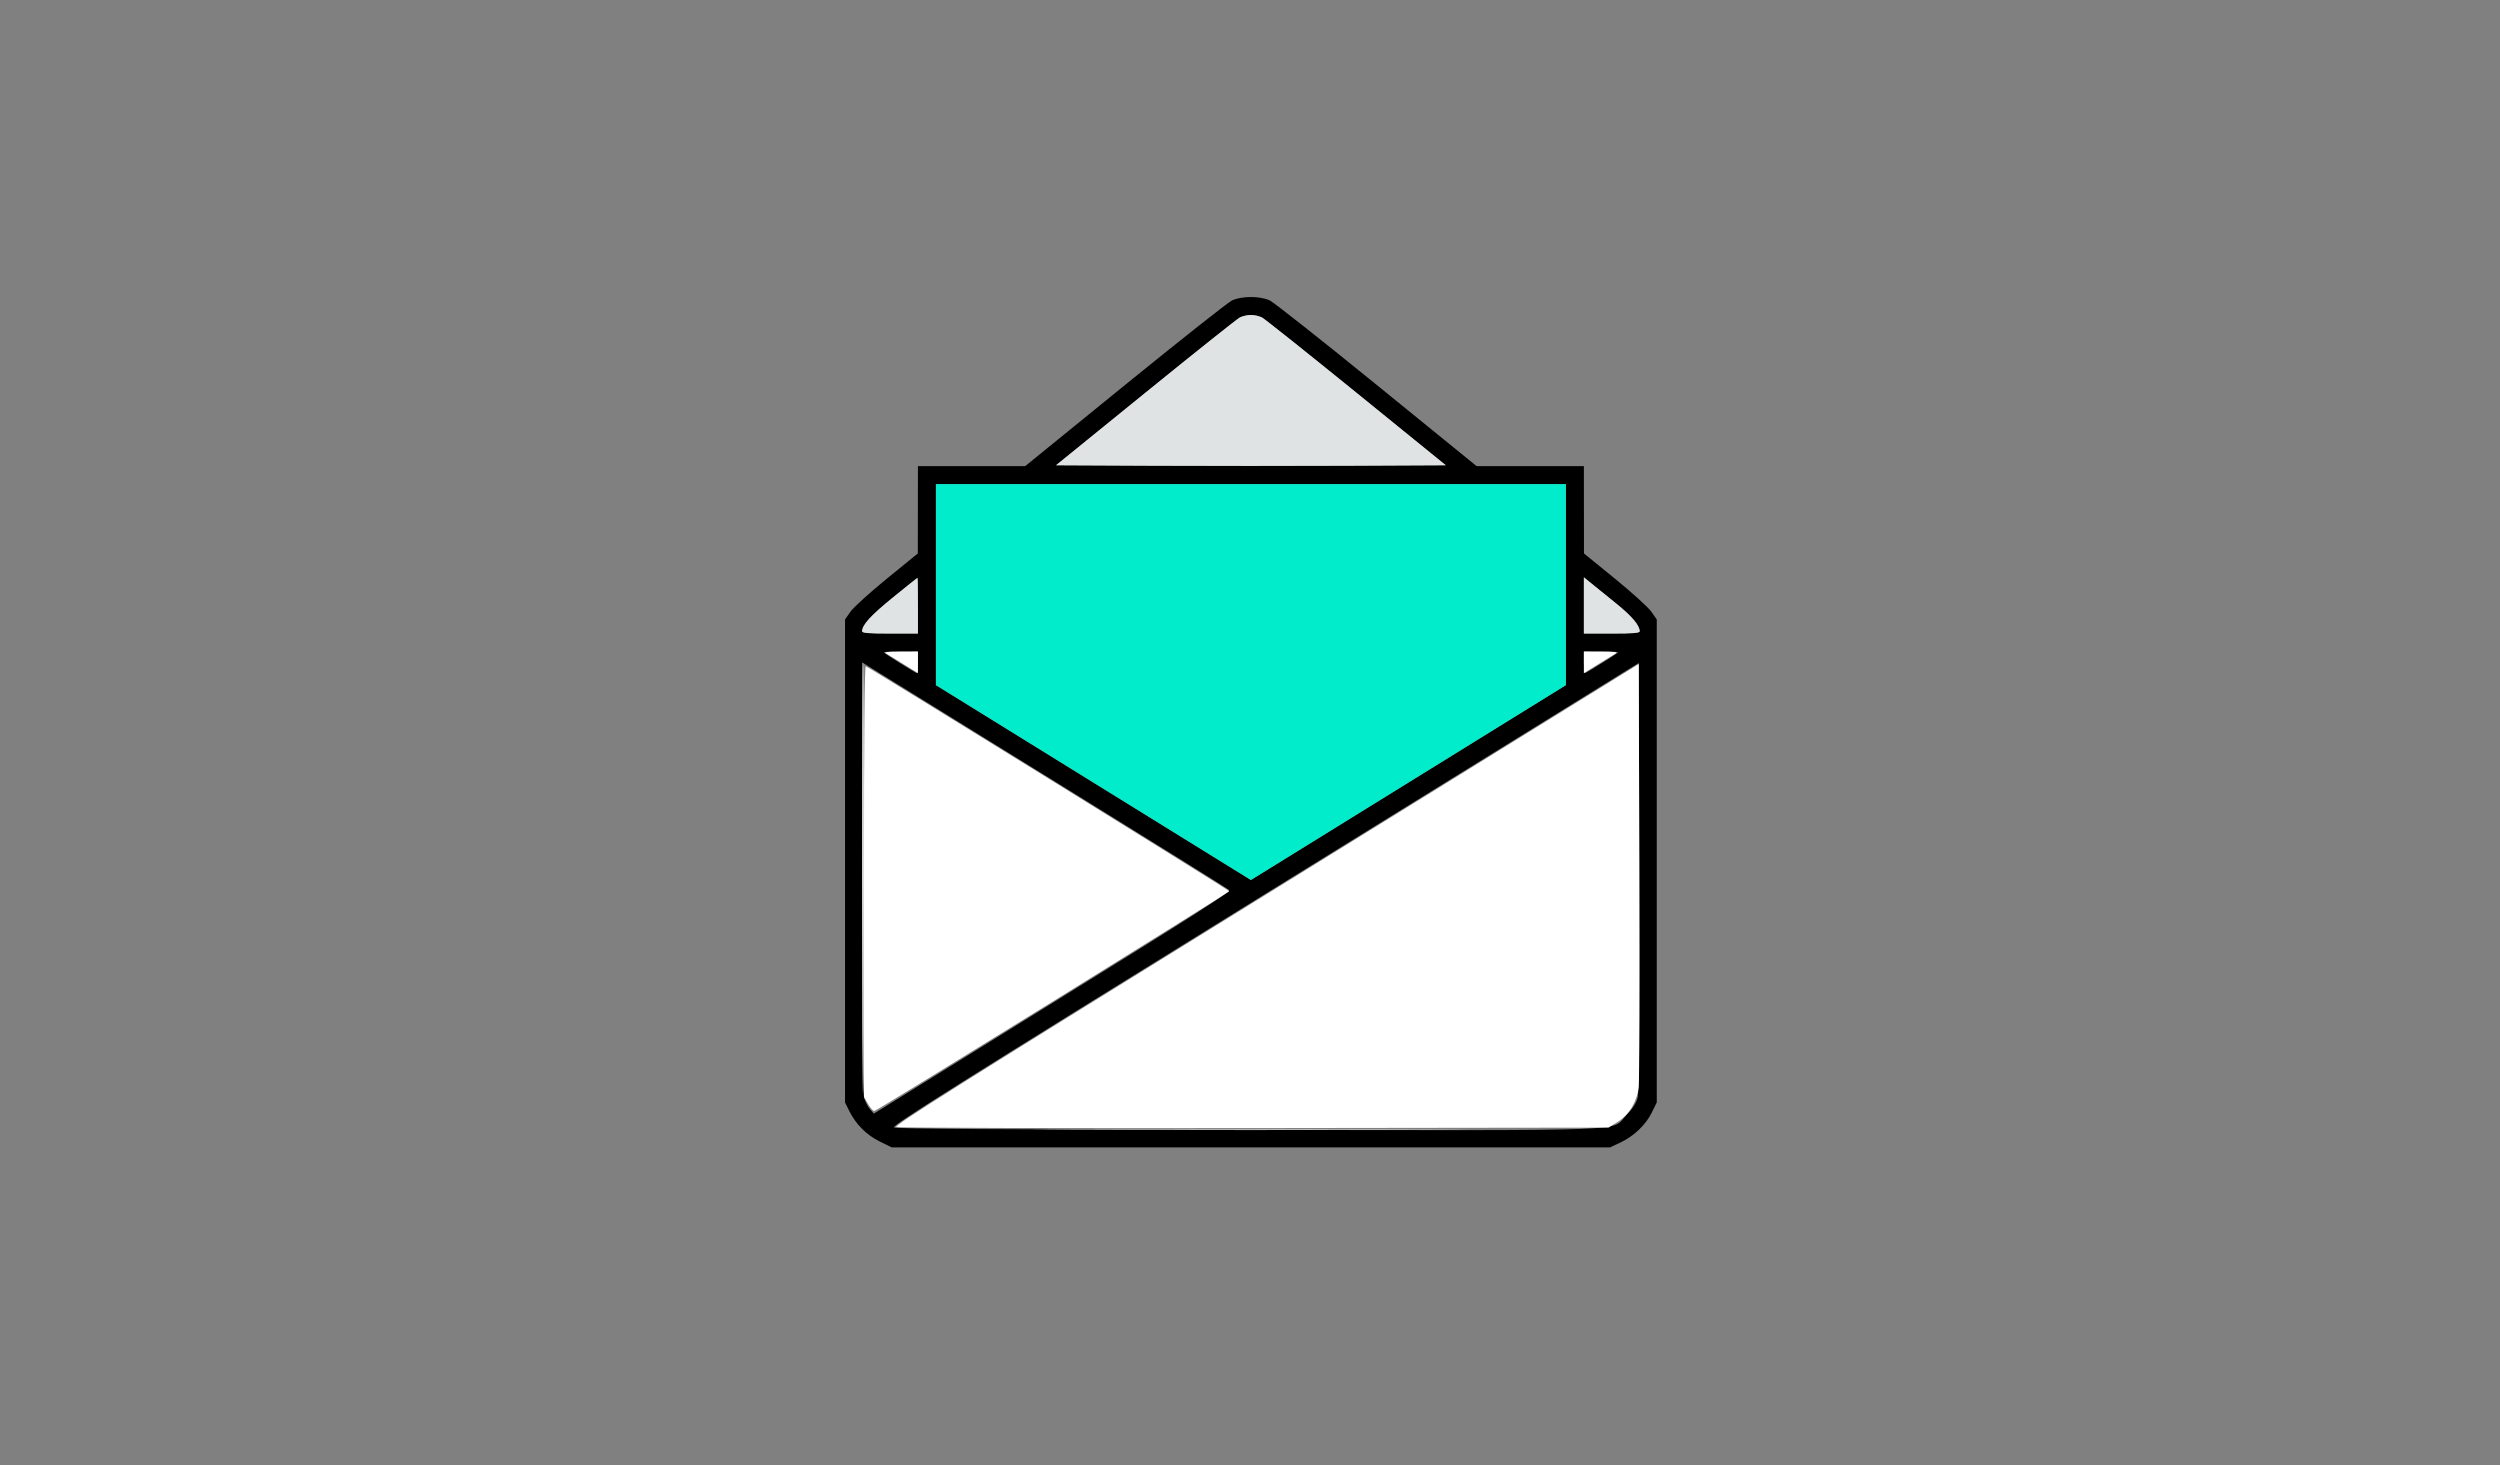
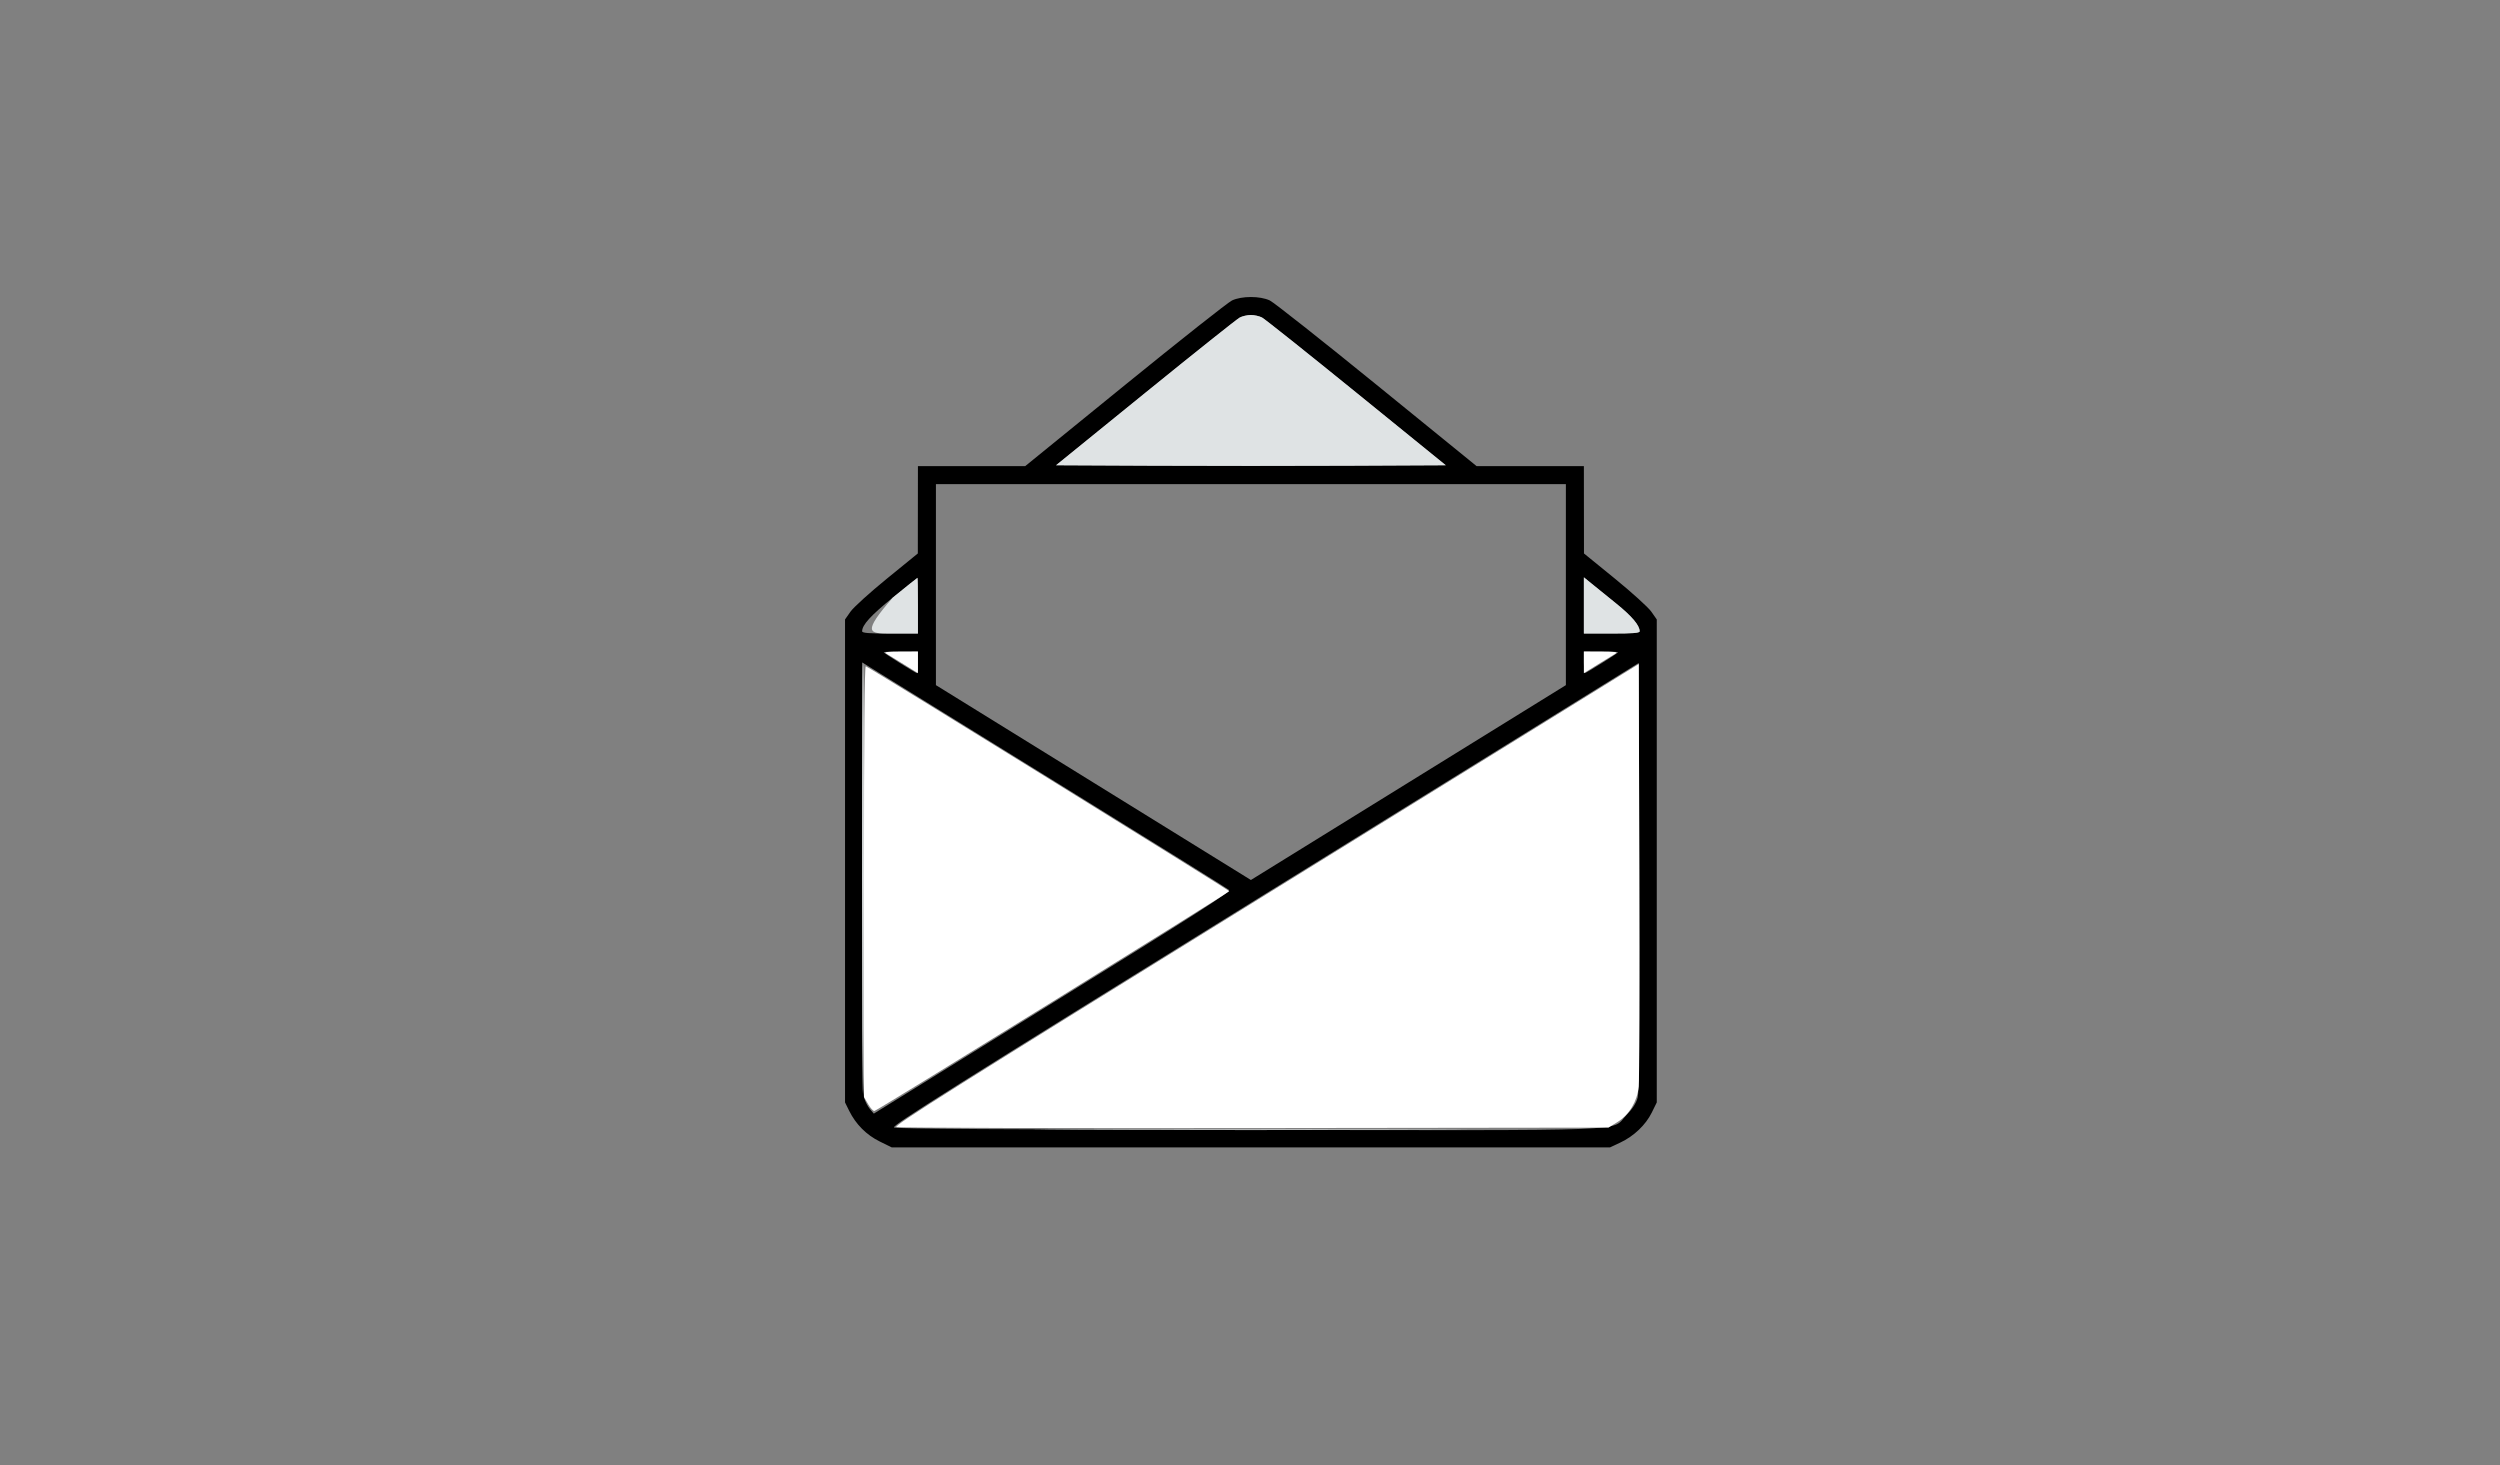
<svg xmlns="http://www.w3.org/2000/svg" width="1389" height="814" viewBox="0 0 1389 814" version="1.1">
  <rect x="0" y="0" width="1389" height="814" fill="#808080" stroke="none" />
  <path d="M 684.500 166.934 C 682.300 167.974, 655.543 189.114, 625.039 213.912 L 569.578 259 539.789 259 L 510 259 509.972 283.250 L 509.944 307.500 492.754 321.500 C 483.300 329.200, 474.200 337.451, 472.532 339.836 L 469.500 344.172 469.500 478.336 L 469.500 612.500 471.797 617.162 C 475.480 624.638, 481.395 630.577, 488.782 634.213 L 495.458 637.500 694.979 637.500 L 894.500 637.500 900.175 634.840 C 907.765 631.282, 914.355 625.013, 917.730 618.142 L 920.500 612.500 920.500 478.336 L 920.500 344.172 917.468 339.836 C 915.800 337.451, 906.700 329.200, 897.246 321.500 L 880.056 307.500 880.028 283.250 L 880 259 850.211 259 L 820.422 259 764.961 213.912 C 734.457 189.114, 707.700 167.974, 705.500 166.934 C 700.108 164.386, 689.892 164.386, 684.500 166.934 M 688.817 176.412 C 687.341 177.182, 663.768 195.967, 636.431 218.156 L 586.729 258.500 640.865 258.759 C 670.639 258.901, 719.361 258.901, 749.135 258.759 L 803.271 258.500 753.569 218.156 C 726.232 195.967, 702.659 177.182, 701.183 176.412 C 699.707 175.642, 696.925 175.012, 695 175.012 C 693.075 175.012, 690.293 175.642, 688.817 176.412 M 520 324.832 L 520 380.664 607.500 434.795 L 695 488.926 782.500 434.795 L 870 380.664 870 324.832 L 870 269 695 269 L 520 269 520 324.832 M 496 332.043 C 483.735 342.018, 479 347.225, 479 350.734 C 479 351.701, 482.665 352, 494.500 352 L 510 352 510 336.500 C 510 327.975, 509.887 321.014, 509.750 321.032 C 509.613 321.049, 503.425 326.004, 496 332.043 M 880 336.380 L 880 352 895.500 352 C 907.335 352, 911 351.701, 911 350.734 C 911 347.475, 906.709 342.397, 898 335.351 C 892.775 331.124, 886.587 326.112, 884.250 324.212 L 880 320.759 880 336.380 M 491 362.399 C 491 362.860, 508.777 374, 509.512 374 C 509.780 374, 510 371.300, 510 368 L 510 362 500.500 362 C 495.275 362, 491 362.180, 491 362.399 M 880 368 C 880 371.300, 880.220 374, 880.488 374 C 881.223 374, 899 362.860, 899 362.399 C 899 362.180, 894.725 362, 889.500 362 L 880 362 880 368 M 479 487.150 C 479 572.537, 479.319 607.332, 480.126 610.025 C 480.745 612.092, 482.207 614.897, 483.376 616.260 L 485.500 618.737 584.808 557.212 C 665.203 507.404, 683.866 495.449, 682.808 494.436 C 682.088 493.749, 640.775 468.016, 591 437.254 C 541.225 406.491, 495.663 378.331, 489.750 374.677 L 479 368.033 479 487.150 M 702.701 496.851 C 528.242 604.745, 495.190 625.536, 496.701 626.433 C 497.955 627.177, 557.360 627.579, 692.960 627.760 C 913.918 628.055, 894.632 628.800, 903.559 619.633 C 906.996 616.103, 909.009 613.005, 909.840 609.969 C 910.778 606.537, 910.997 577.973, 910.781 486.918 L 910.500 368.337 702.701 496.851" stroke="none" fill="#000000" fill-rule="evenodd" />
-   <path d="M 520 324.832 L 520 380.664 607.500 434.795 L 695 488.926 782.500 434.795 L 870 380.664 870 324.832 L 870 269 695 269 L 520 269 520 324.832" stroke="none" fill="#01eccb" fill-rule="evenodd" />
-   <path d="M 688.817 176.412 C 687.341 177.182, 663.768 195.967, 636.431 218.156 L 586.729 258.500 640.865 258.759 C 670.639 258.901, 719.361 258.901, 749.135 258.759 L 803.271 258.500 753.569 218.156 C 726.232 195.967, 702.659 177.182, 701.183 176.412 C 699.707 175.642, 696.925 175.012, 695 175.012 C 693.075 175.012, 690.293 175.642, 688.817 176.412 M 496 332.043 C 483.735 342.018, 479 347.225, 479 350.734 C 479 351.701, 482.665 352, 494.500 352 L 510 352 510 336.500 C 510 327.975, 509.887 321.014, 509.750 321.032 C 509.613 321.049, 503.425 326.004, 496 332.043 M 880 336.380 L 880 352 895.500 352 C 907.335 352, 911 351.701, 911 350.734 C 911 347.475, 906.709 342.397, 898 335.351 C 892.775 331.124, 886.587 326.112, 884.250 324.212 L 880 320.759 880 336.380 M 479 488 C 479 554.183, 479.221 608.112, 479.492 607.841 C 480.151 607.182, 480.175 368.842, 479.516 368.183 C 479.232 367.899, 479 421.817, 479 488 M 597.750 627.750 C 651.237 627.893, 738.762 627.893, 792.250 627.750 C 845.737 627.607, 801.975 627.490, 695 627.490 C 588.025 627.490, 544.262 627.607, 597.750 627.750" stroke="none" fill="#dfe3e4" fill-rule="evenodd" />
+   <path d="M 688.817 176.412 C 687.341 177.182, 663.768 195.967, 636.431 218.156 L 586.729 258.500 640.865 258.759 C 670.639 258.901, 719.361 258.901, 749.135 258.759 L 803.271 258.500 753.569 218.156 C 726.232 195.967, 702.659 177.182, 701.183 176.412 C 699.707 175.642, 696.925 175.012, 695 175.012 C 693.075 175.012, 690.293 175.642, 688.817 176.412 M 496 332.043 C 479 351.701, 482.665 352, 494.500 352 L 510 352 510 336.500 C 510 327.975, 509.887 321.014, 509.750 321.032 C 509.613 321.049, 503.425 326.004, 496 332.043 M 880 336.380 L 880 352 895.500 352 C 907.335 352, 911 351.701, 911 350.734 C 911 347.475, 906.709 342.397, 898 335.351 C 892.775 331.124, 886.587 326.112, 884.250 324.212 L 880 320.759 880 336.380 M 479 488 C 479 554.183, 479.221 608.112, 479.492 607.841 C 480.151 607.182, 480.175 368.842, 479.516 368.183 C 479.232 367.899, 479 421.817, 479 488 M 597.750 627.750 C 651.237 627.893, 738.762 627.893, 792.250 627.750 C 845.737 627.607, 801.975 627.490, 695 627.490 C 588.025 627.490, 544.262 627.607, 597.750 627.750" stroke="none" fill="#dfe3e4" fill-rule="evenodd" />
  <path d="M 492.500 363.201 C 493.600 363.828, 497.988 366.517, 502.250 369.177 L 510 374.014 510 368.007 L 510 362 500.250 362.030 C 492.439 362.055, 490.898 362.287, 492.500 363.201 M 880 368.007 L 880 374.014 887.750 369.177 C 892.013 366.517, 896.400 363.828, 897.500 363.201 C 899.102 362.287, 897.561 362.055, 889.750 362.030 L 880 362 880 368.007 M 703.167 497.162 C 529.647 604.482, 496.191 625.527, 498.024 626.205 C 499.229 626.650, 588.739 626.899, 696.936 626.757 L 893.657 626.500 898.579 623.464 C 905.210 619.373, 909.642 611.996, 910.477 603.662 C 910.816 600.273, 910.960 546.072, 910.797 483.215 L 910.500 368.929 703.167 497.162 M 480.016 489.667 L 480.033 609.500 482.353 613.500 C 483.629 615.700, 485.197 617.387, 485.838 617.249 C 487.697 616.850, 683.005 495.865, 682.950 495.148 C 682.901 494.520, 483.134 370.878, 481.041 370.180 C 480.323 369.941, 480.005 407.055, 480.016 489.667" stroke="none" fill="#ffffff" fill-rule="evenodd" />
</svg>